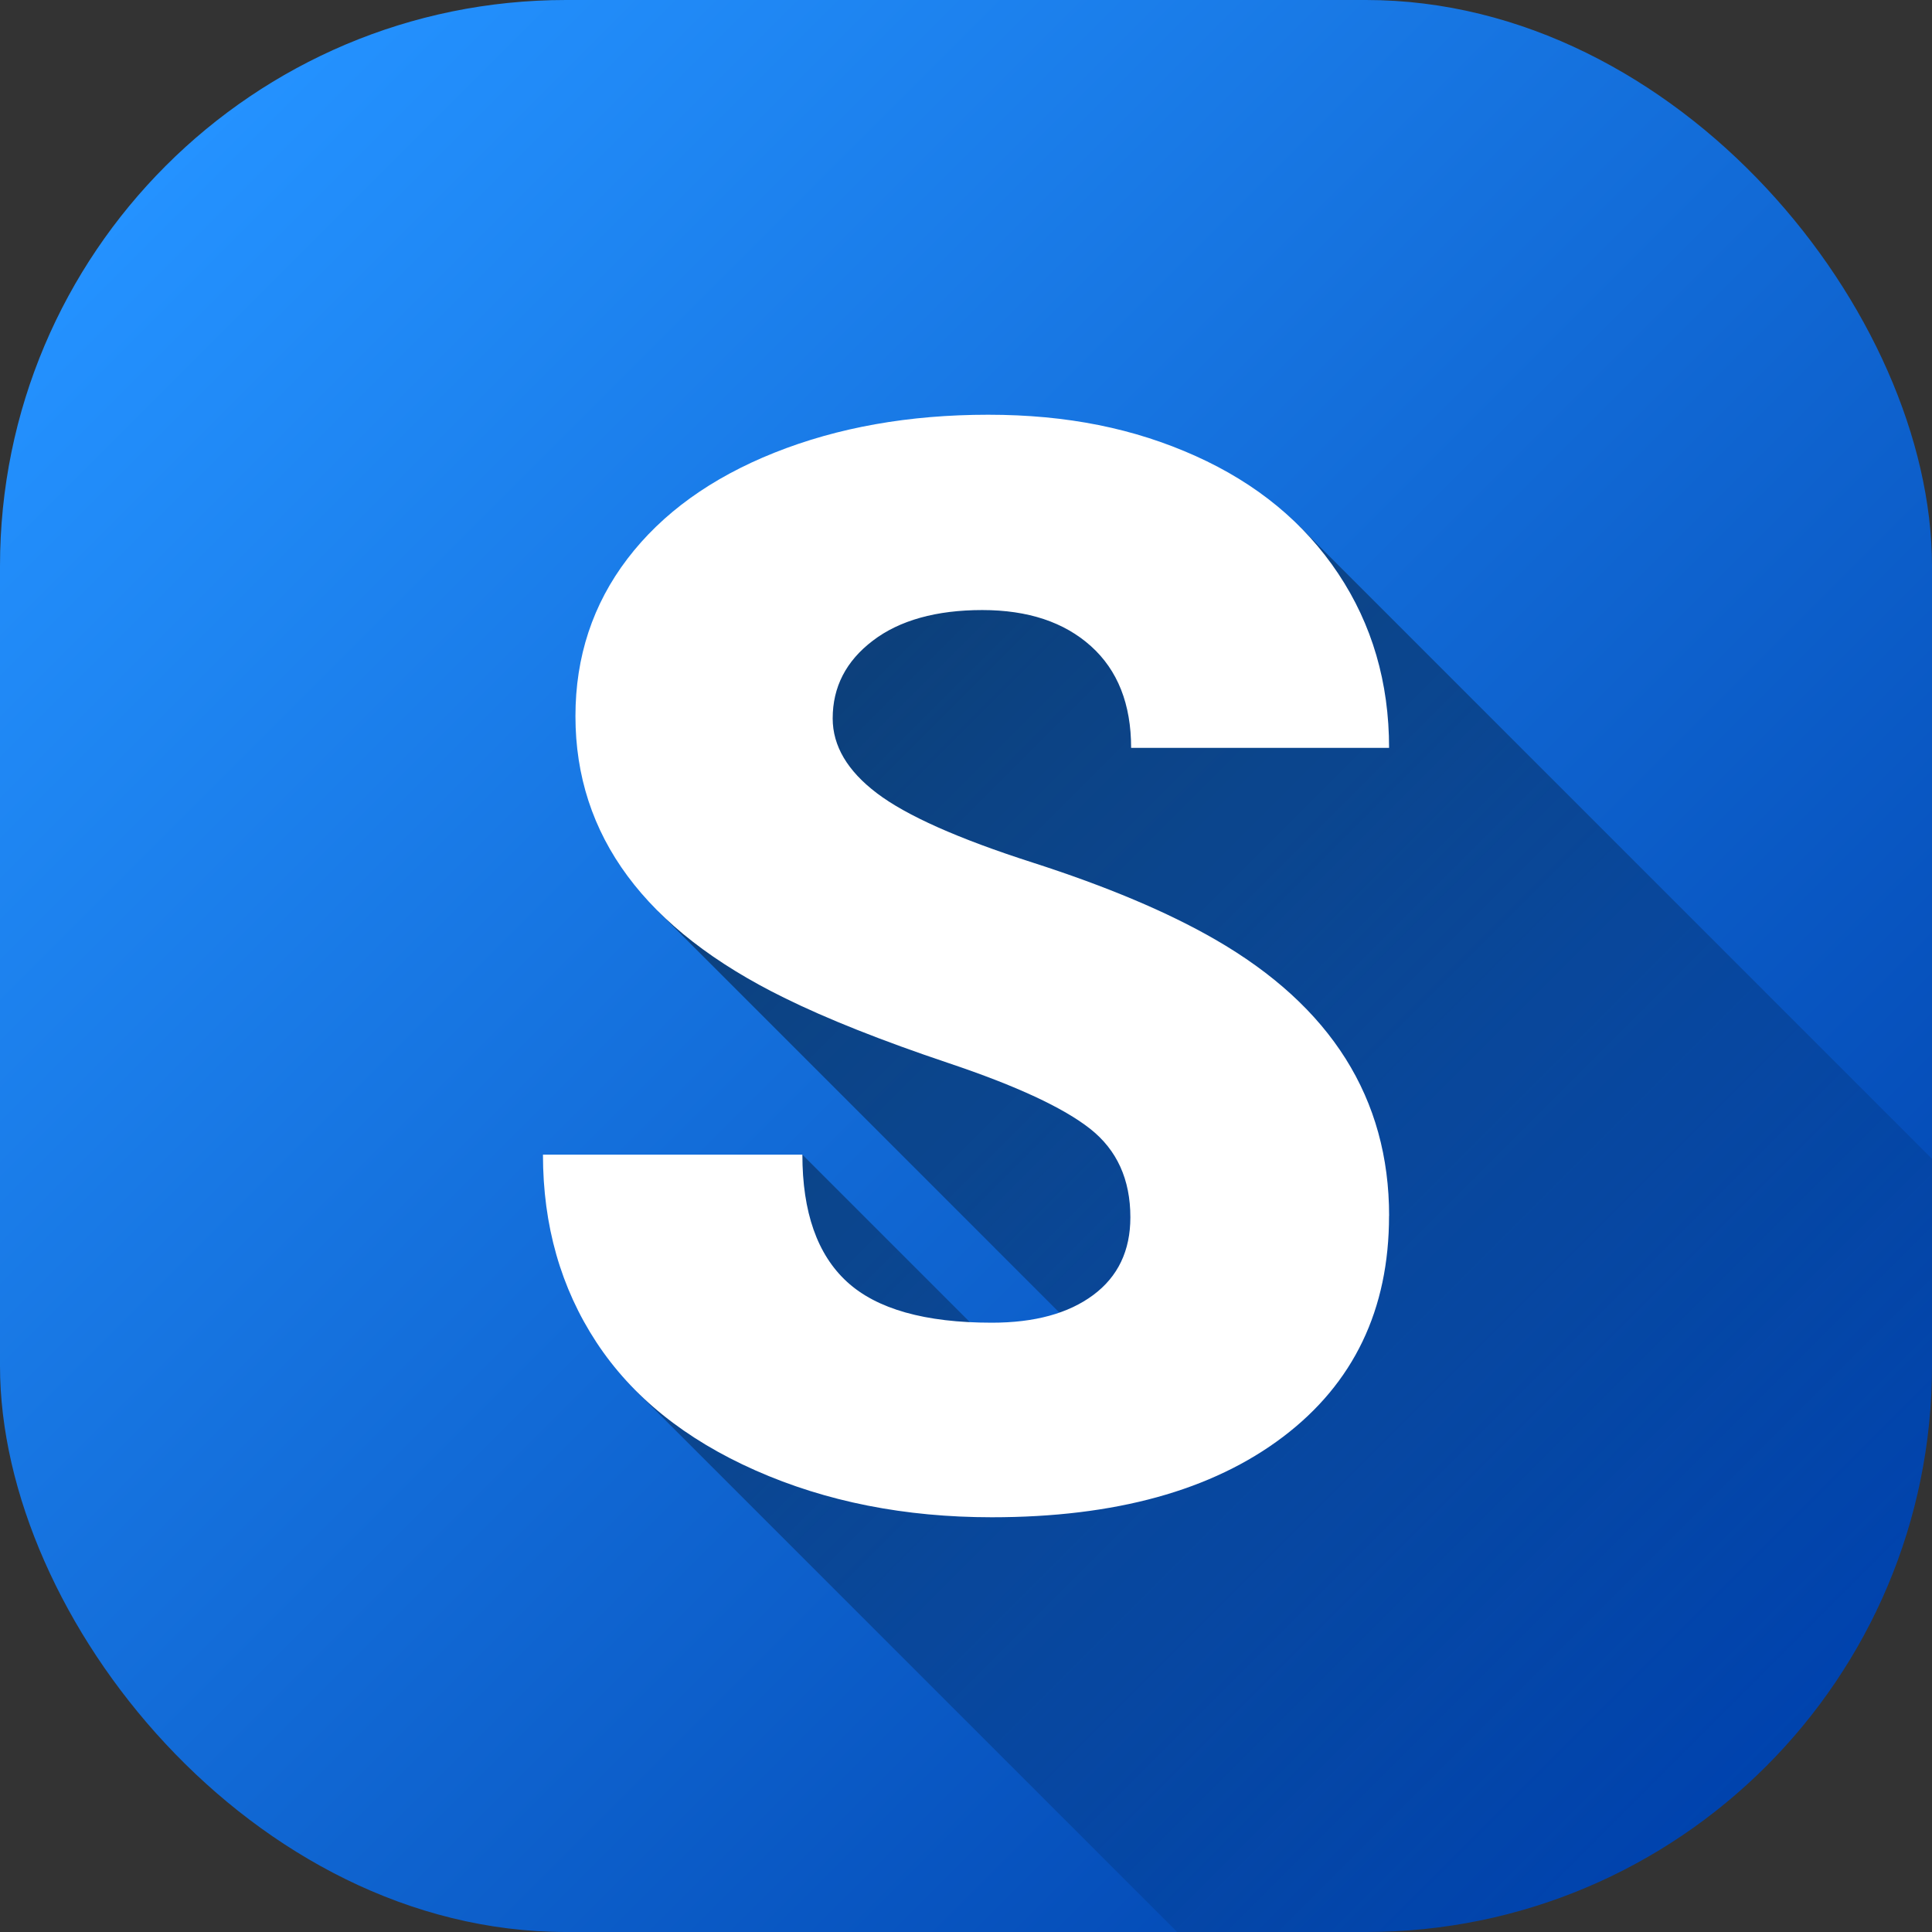
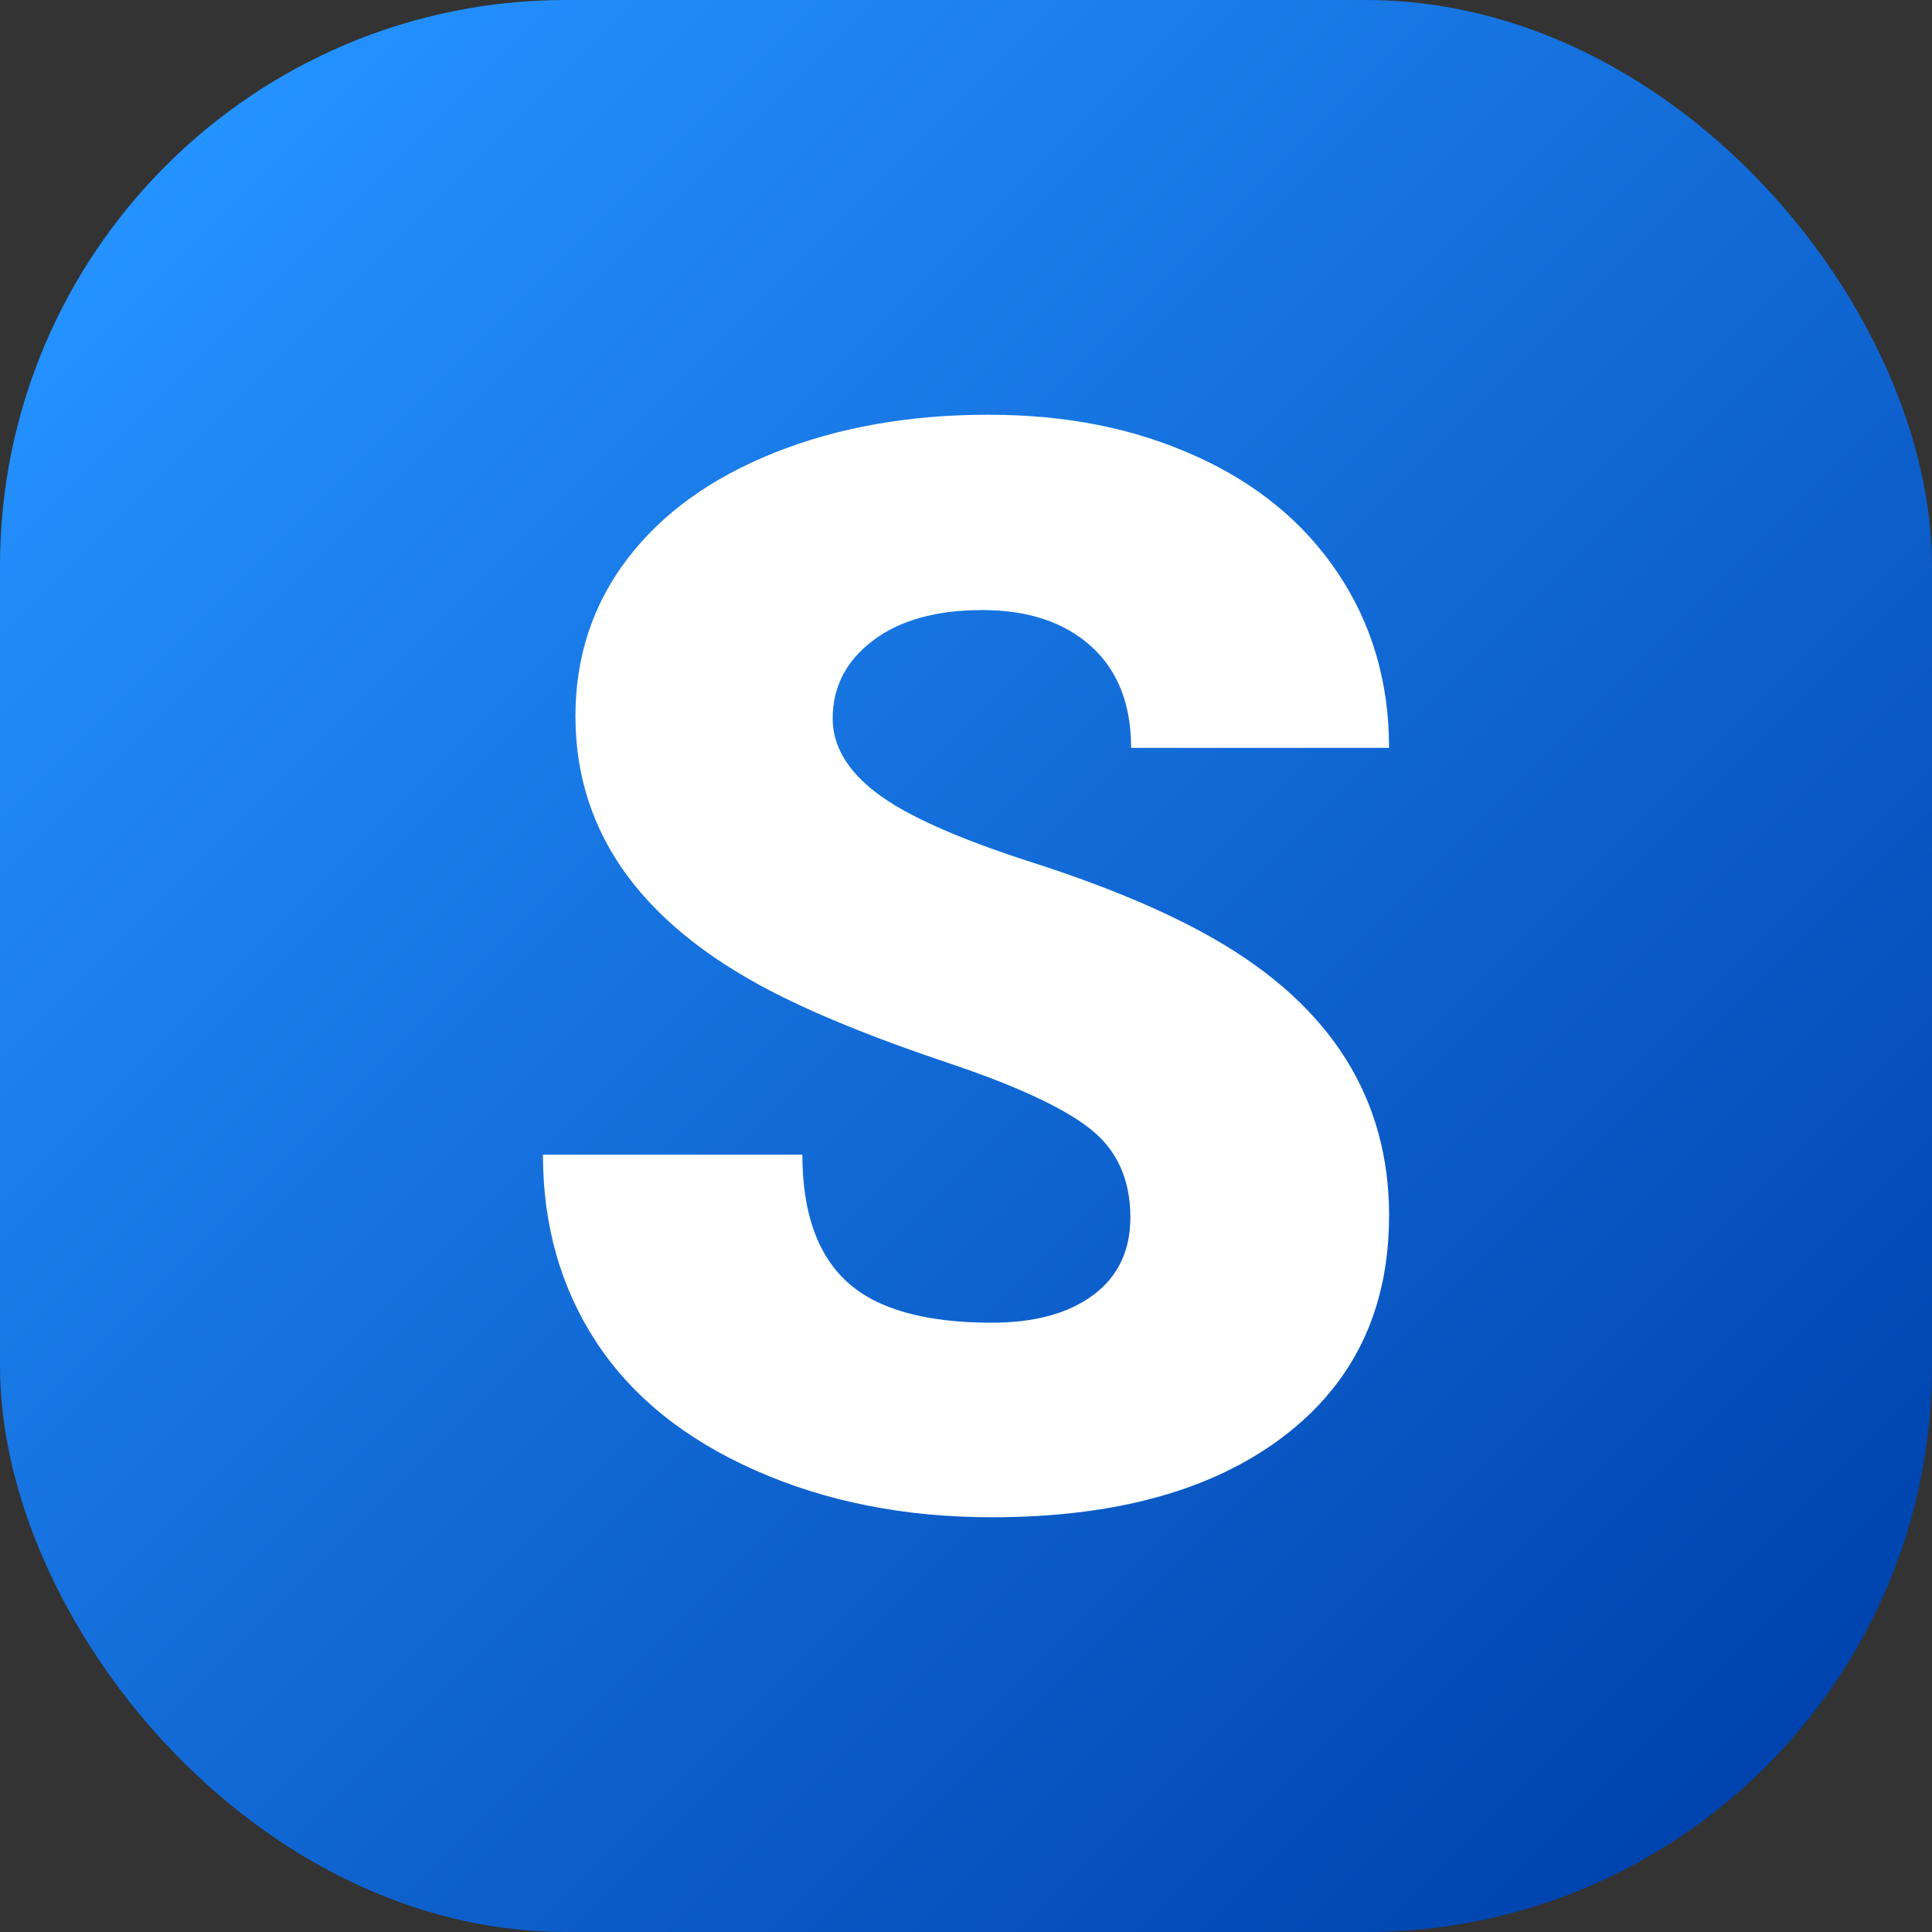
<svg xmlns="http://www.w3.org/2000/svg" id="Layer_2" height="512" viewBox="0 0 512 512" width="512" data-name="Layer 2">
  <rect x="0" y="0" width="512" height="512" fill="#333333" stroke="none" />
  <linearGradient id="linear-gradient" gradientUnits="userSpaceOnUse" x1="43.93" x2="468.07" y1="43.93" y2="468.07">
    <stop offset="0" stop-color="#2492ff" />
    <stop offset="1" stop-color="#0043ae" />
  </linearGradient>
  <linearGradient id="linear-gradient-2" gradientUnits="userSpaceOnUse" x1="174.92" x2="469.28" y1="172.49" y2="466.85">
    <stop offset="0" stop-opacity=".5" />
    <stop offset="1" stop-opacity="0" />
  </linearGradient>
  <g id="Icon">
    <g id="_19" data-name="19">
      <rect id="Background" fill="url(#linear-gradient)" height="512" rx="150" width="512" />
-       <path d="m512 307.11v54.89c0 82.84-67.16 150-150 150h-50.04l-143.05-143.05 43.73-62.95 63.21 63.21 25.19-1.06-126.61-126.62 33.46-102.01h136.52z" fill="url(#linear-gradient-2)" />
      <path d="m368.11 322.21c0 24.87-9.38 44.4-28.12 58.59-18.75 14.19-44.47 21.29-77.15 21.29-23.05 0-43.92-4.13-62.6-12.4-18.69-8.27-32.75-19.6-42.19-33.98-9.44-14.39-14.16-30.96-14.16-49.71h68.75c0 15.23 3.94 26.46 11.82 33.69s20.67 10.84 38.38 10.84c11.33 0 20.28-2.44 26.86-7.32 6.57-4.88 9.86-11.75 9.86-20.61 0-10.03-3.55-17.84-10.64-23.44-7.1-5.6-19.56-11.39-37.4-17.38s-32.42-11.78-43.75-17.38c-36.85-18.1-55.27-42.97-55.27-74.61 0-15.75 4.59-29.65 13.77-41.7 9.18-12.04 22.17-21.42 38.96-28.12 16.8-6.7 35.67-10.06 56.64-10.06s38.77 3.65 54.98 10.94 28.81 17.68 37.79 31.15 13.48 28.88 13.48 46.19h-68.36c0-11.59-3.55-20.57-10.64-26.95-7.1-6.38-16.7-9.57-28.81-9.57s-21.91 2.7-29 8.11c-7.1 5.4-10.64 12.27-10.64 20.61 0 7.29 3.91 13.9 11.72 19.82 7.81 5.93 21.55 12.05 41.21 18.36 19.66 6.32 35.81 13.12 48.44 20.41 30.73 17.71 46.09 42.12 46.09 73.24z" fill="#fff" />
    </g>
  </g>
</svg>